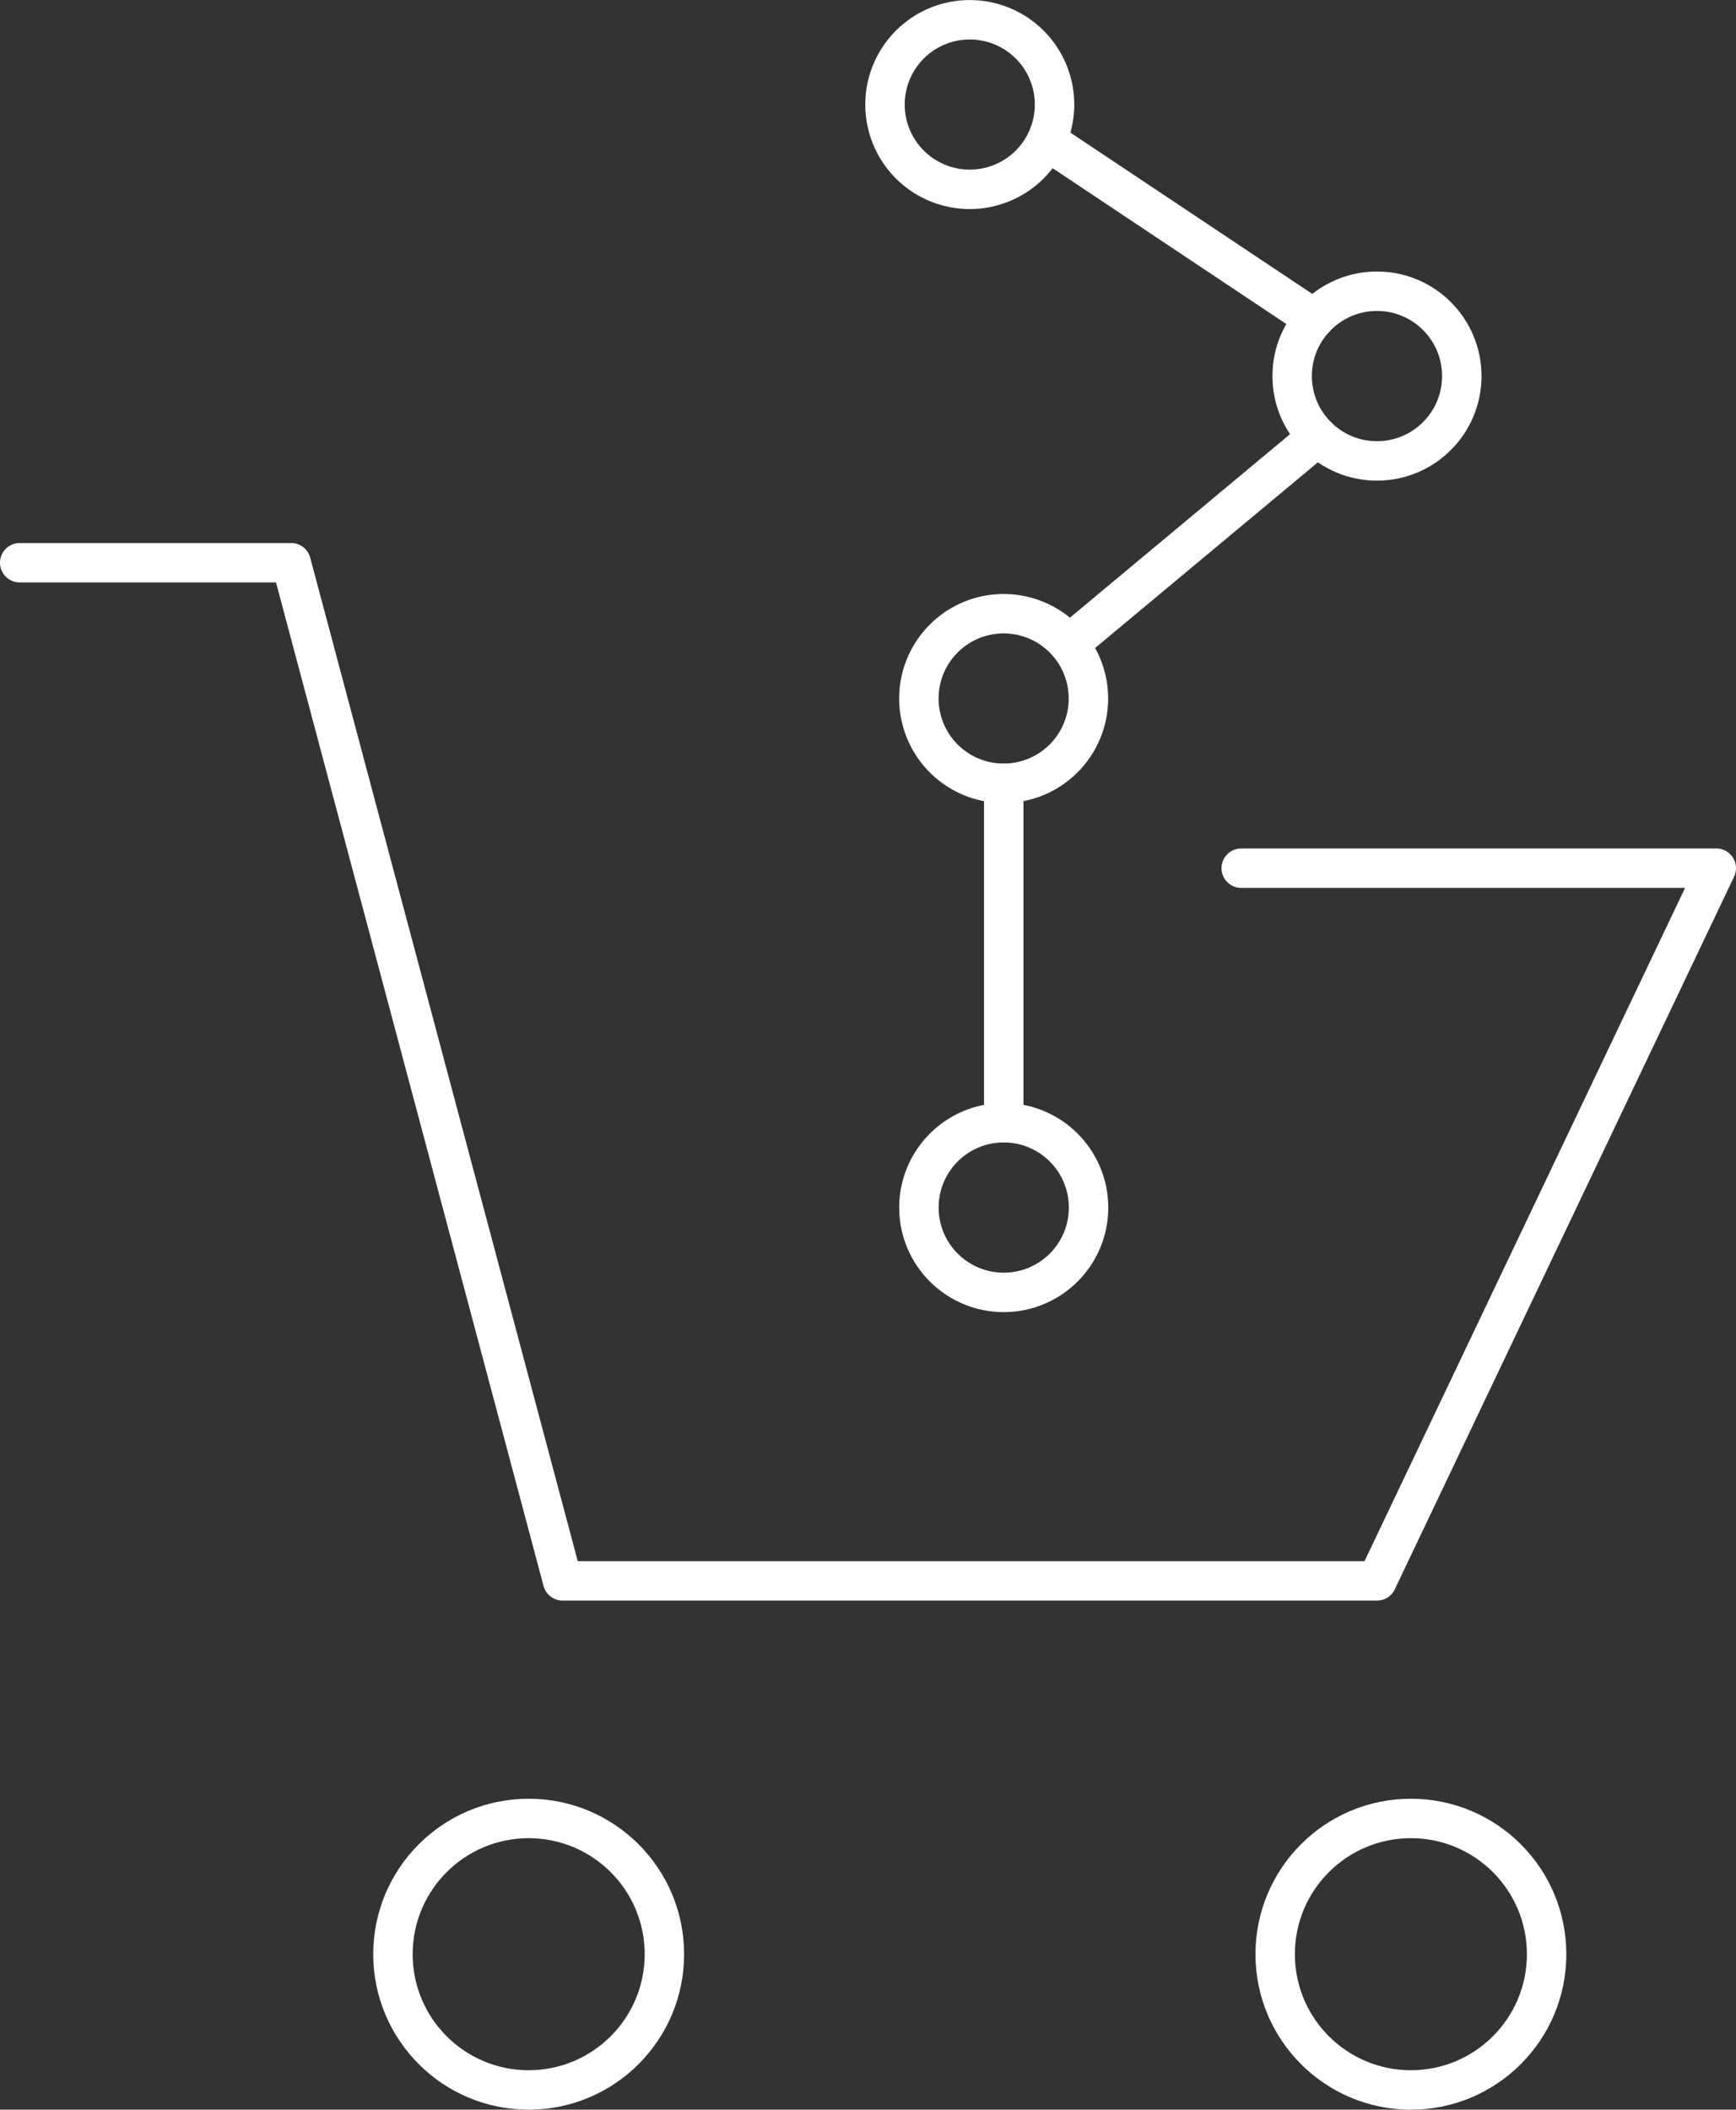
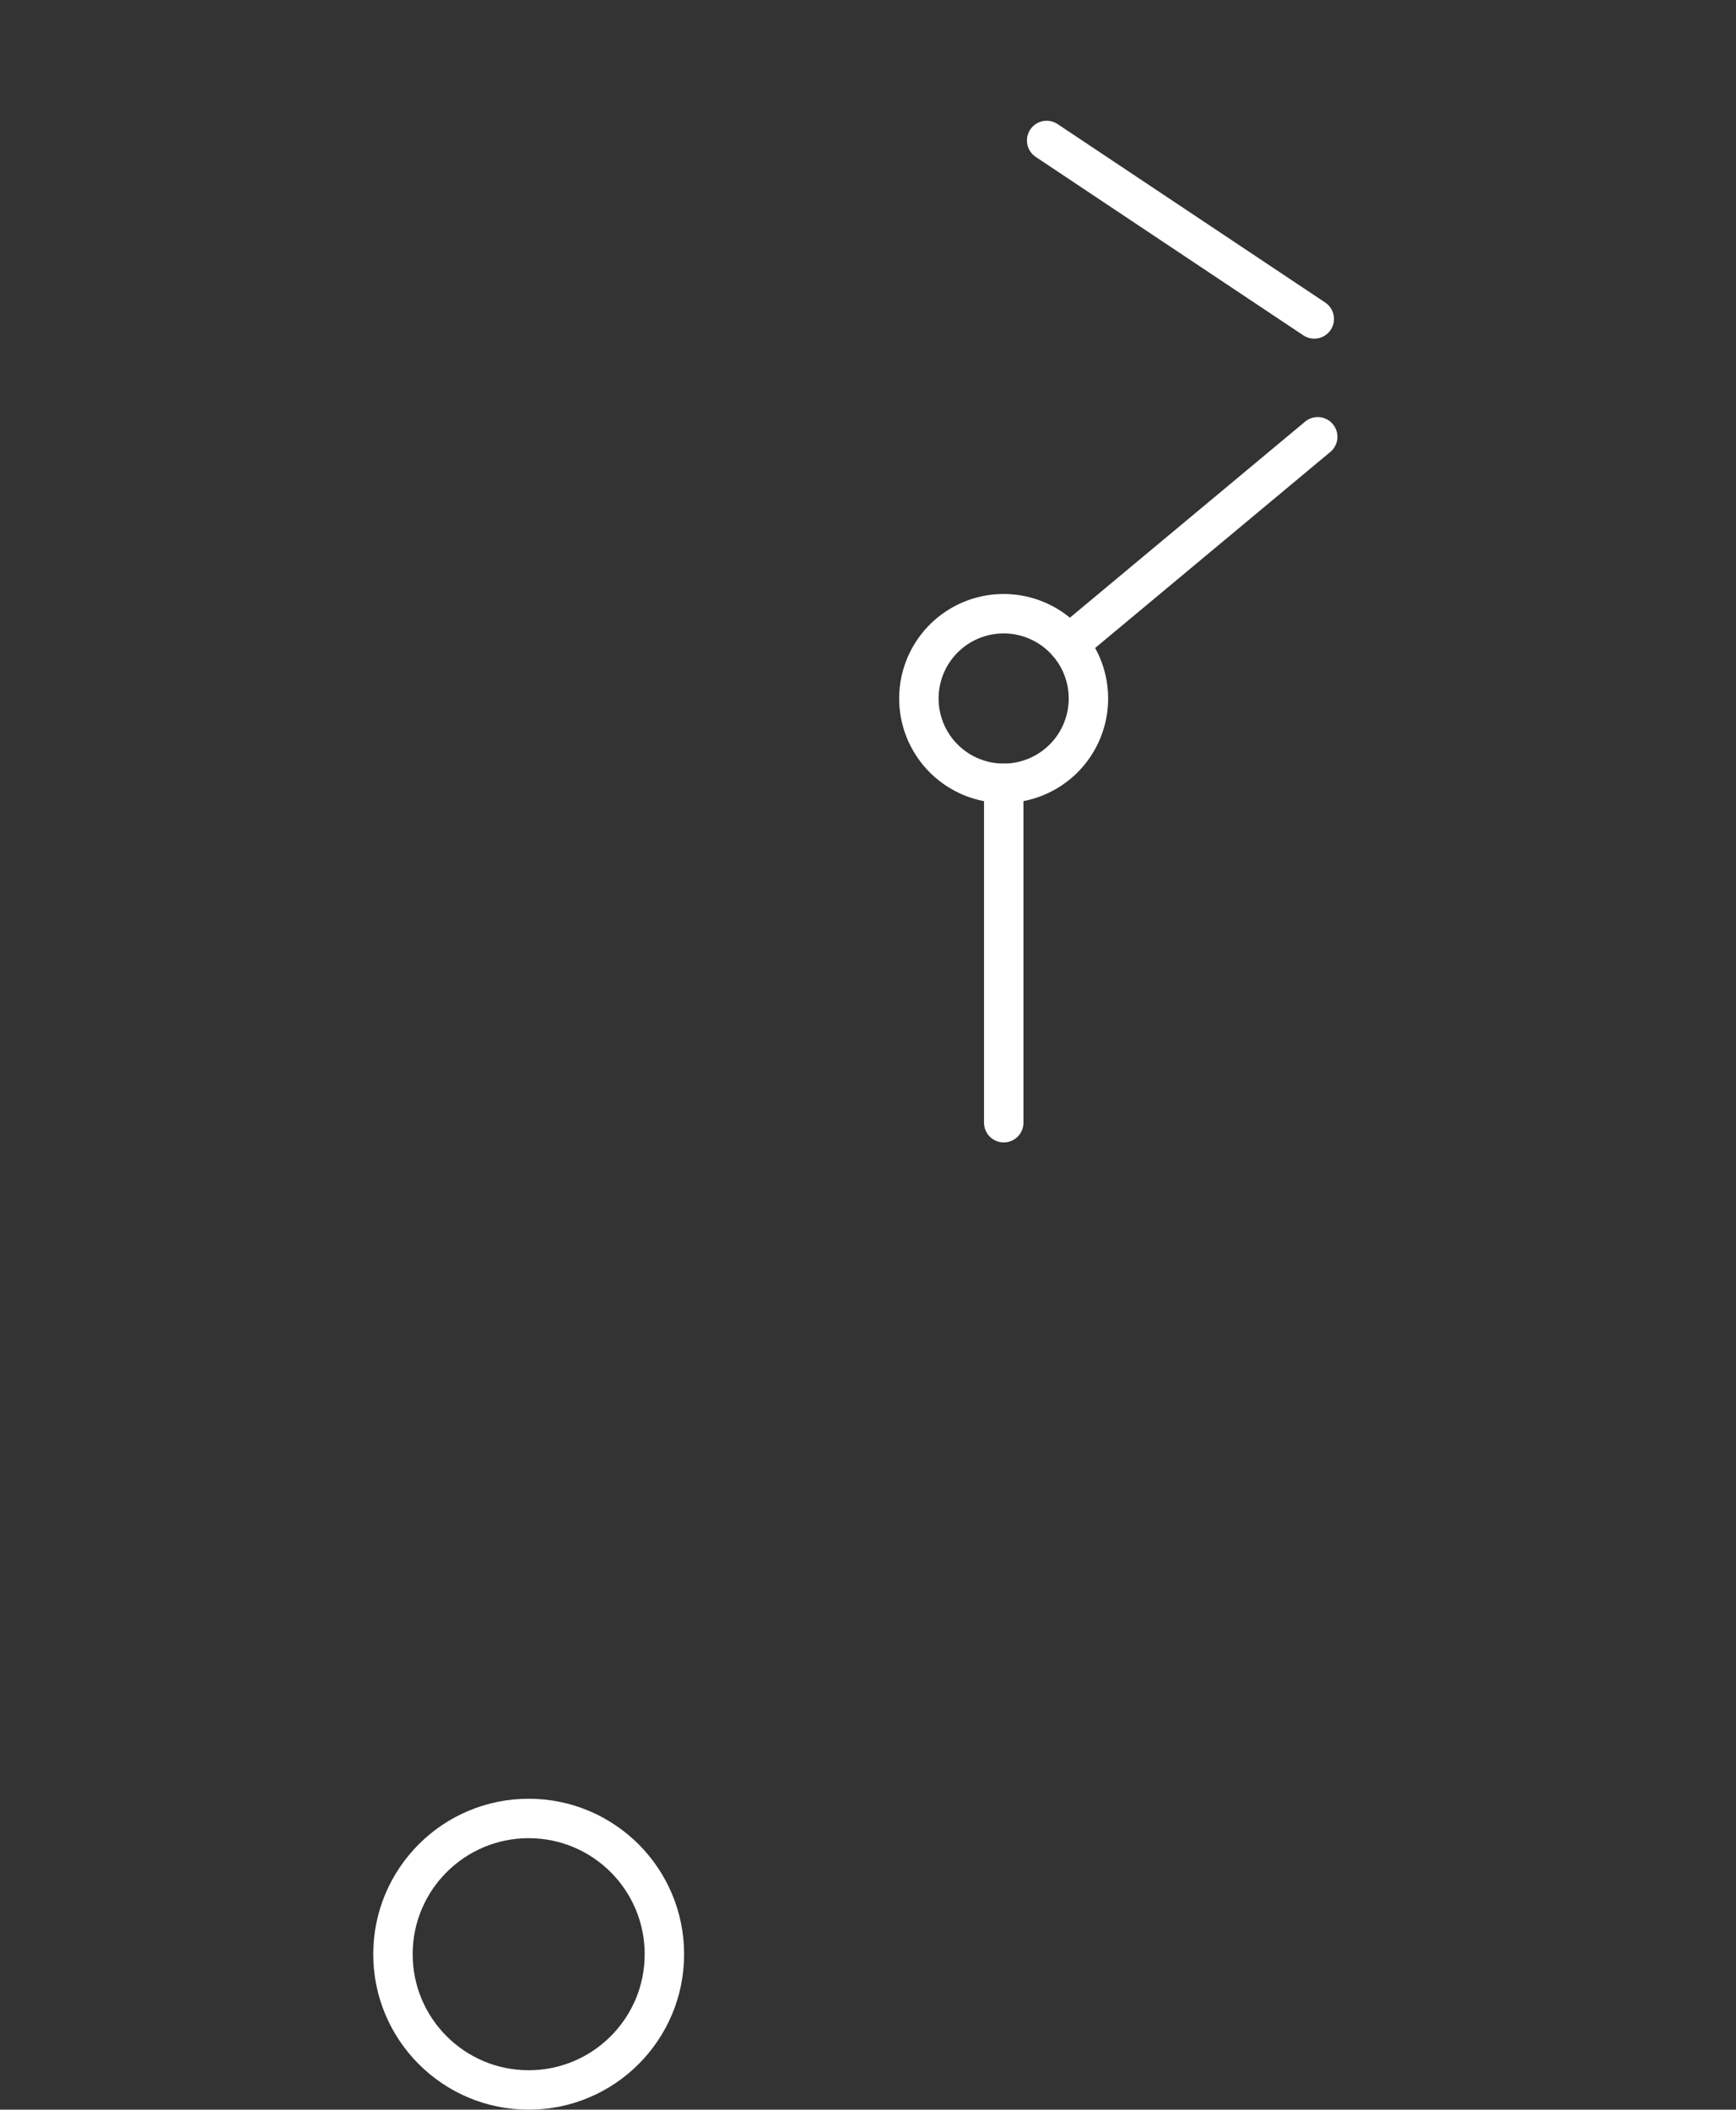
<svg xmlns="http://www.w3.org/2000/svg" width="88.065" height="107" viewBox="0 0 88.065 107">
  <rect x="0" y="0" width="88.065" height="107" fill="#333333" stroke="none" />
  <g id="Icon_Customer_Journey" data-name="Icon Customer Journey" transform="translate(-396.588 -257.497)">
-     <path id="Pfad_192" data-name="Pfad 192" d="M397.588,290.629h13.77l13.77,51.639H466.44l17.213-36.147h-24.1" transform="translate(0 -4.591)" fill="none" stroke="#fff" stroke-linecap="round" stroke-linejoin="round" stroke-width="2" />
    <line id="Linie_67" data-name="Linie 67" x2="13.576" y2="9.051" transform="translate(449.683 264.622)" fill="none" stroke="#fff" stroke-linecap="round" stroke-linejoin="round" stroke-width="2" />
    <line id="Linie_68" data-name="Linie 68" y1="10.519" x2="12.622" transform="translate(450.812 279.65)" fill="none" stroke="#fff" stroke-linecap="round" stroke-linejoin="round" stroke-width="2" />
    <line id="Linie_69" data-name="Linie 69" y1="17.213" transform="translate(447.506 297.227)" fill="none" stroke="#fff" stroke-linecap="round" stroke-linejoin="round" stroke-width="2" />
-     <path id="Pfad_193" data-name="Pfad 193" d="M448.8,262.8a4.3,4.3,0,1,0,4.3-4.3A4.3,4.3,0,0,0,448.8,262.8Z" transform="translate(-7.317)" fill="none" stroke="#fff" stroke-linecap="round" stroke-linejoin="round" stroke-width="2" />
-     <circle id="Ellipse_13" data-name="Ellipse 13" cx="4.303" cy="4.303" r="4.303" transform="translate(462.137 272.268)" stroke-width="2" stroke="#fff" stroke-linecap="round" stroke-linejoin="round" fill="none" />
    <path id="Pfad_194" data-name="Pfad 194" d="M450.806,297.945a4.3,4.3,0,1,0,4.3-4.3A4.3,4.3,0,0,0,450.806,297.945Z" transform="translate(-7.604 -5.021)" fill="none" stroke="#fff" stroke-linecap="round" stroke-linejoin="round" stroke-width="2" />
-     <circle id="Ellipse_14" data-name="Ellipse 14" cx="4.303" cy="4.303" r="4.303" transform="translate(443.203 314.44)" stroke-width="2" stroke="#fff" stroke-linecap="round" stroke-linejoin="round" fill="none" />
-     <circle id="Ellipse_15" data-name="Ellipse 15" cx="6.885" cy="6.885" r="6.885" transform="translate(461.276 349.727)" stroke-width="2" stroke="#fff" stroke-linecap="round" stroke-linejoin="round" fill="none" />
    <circle id="Ellipse_16" data-name="Ellipse 16" cx="6.885" cy="6.885" r="6.885" transform="translate(416.522 349.727)" stroke-width="2" stroke="#fff" stroke-linecap="round" stroke-linejoin="round" fill="none" />
  </g>
</svg>